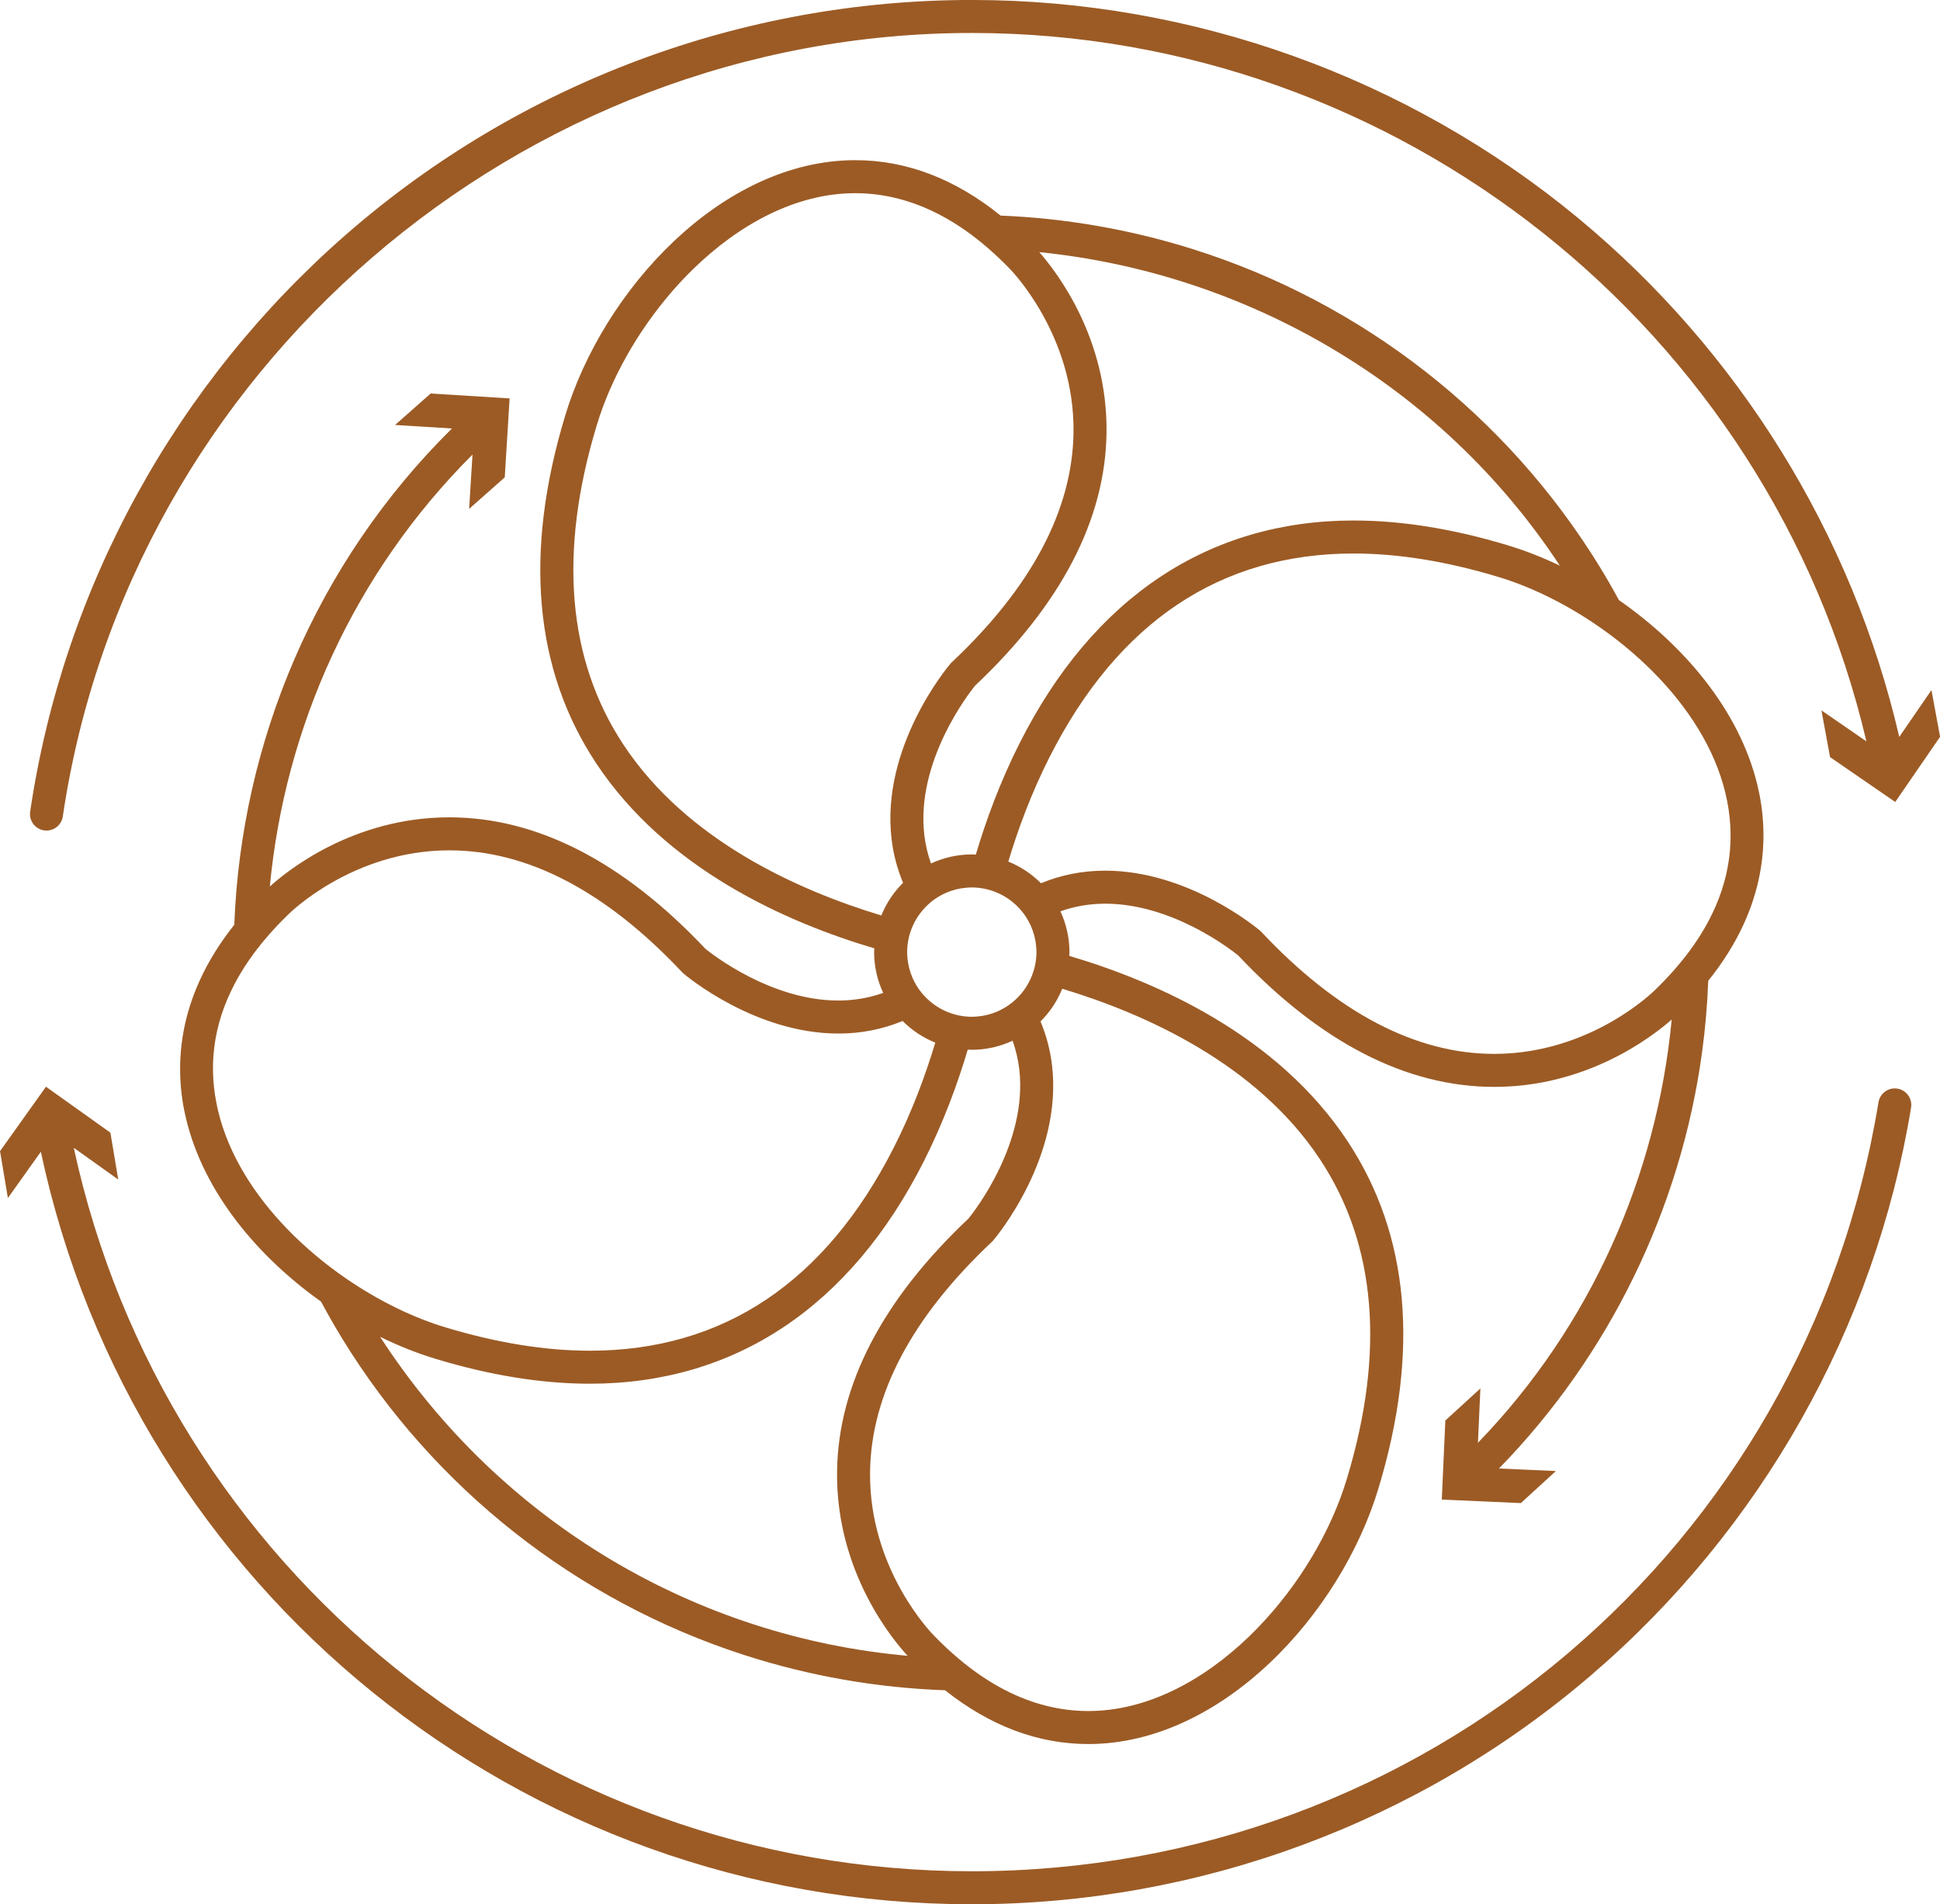
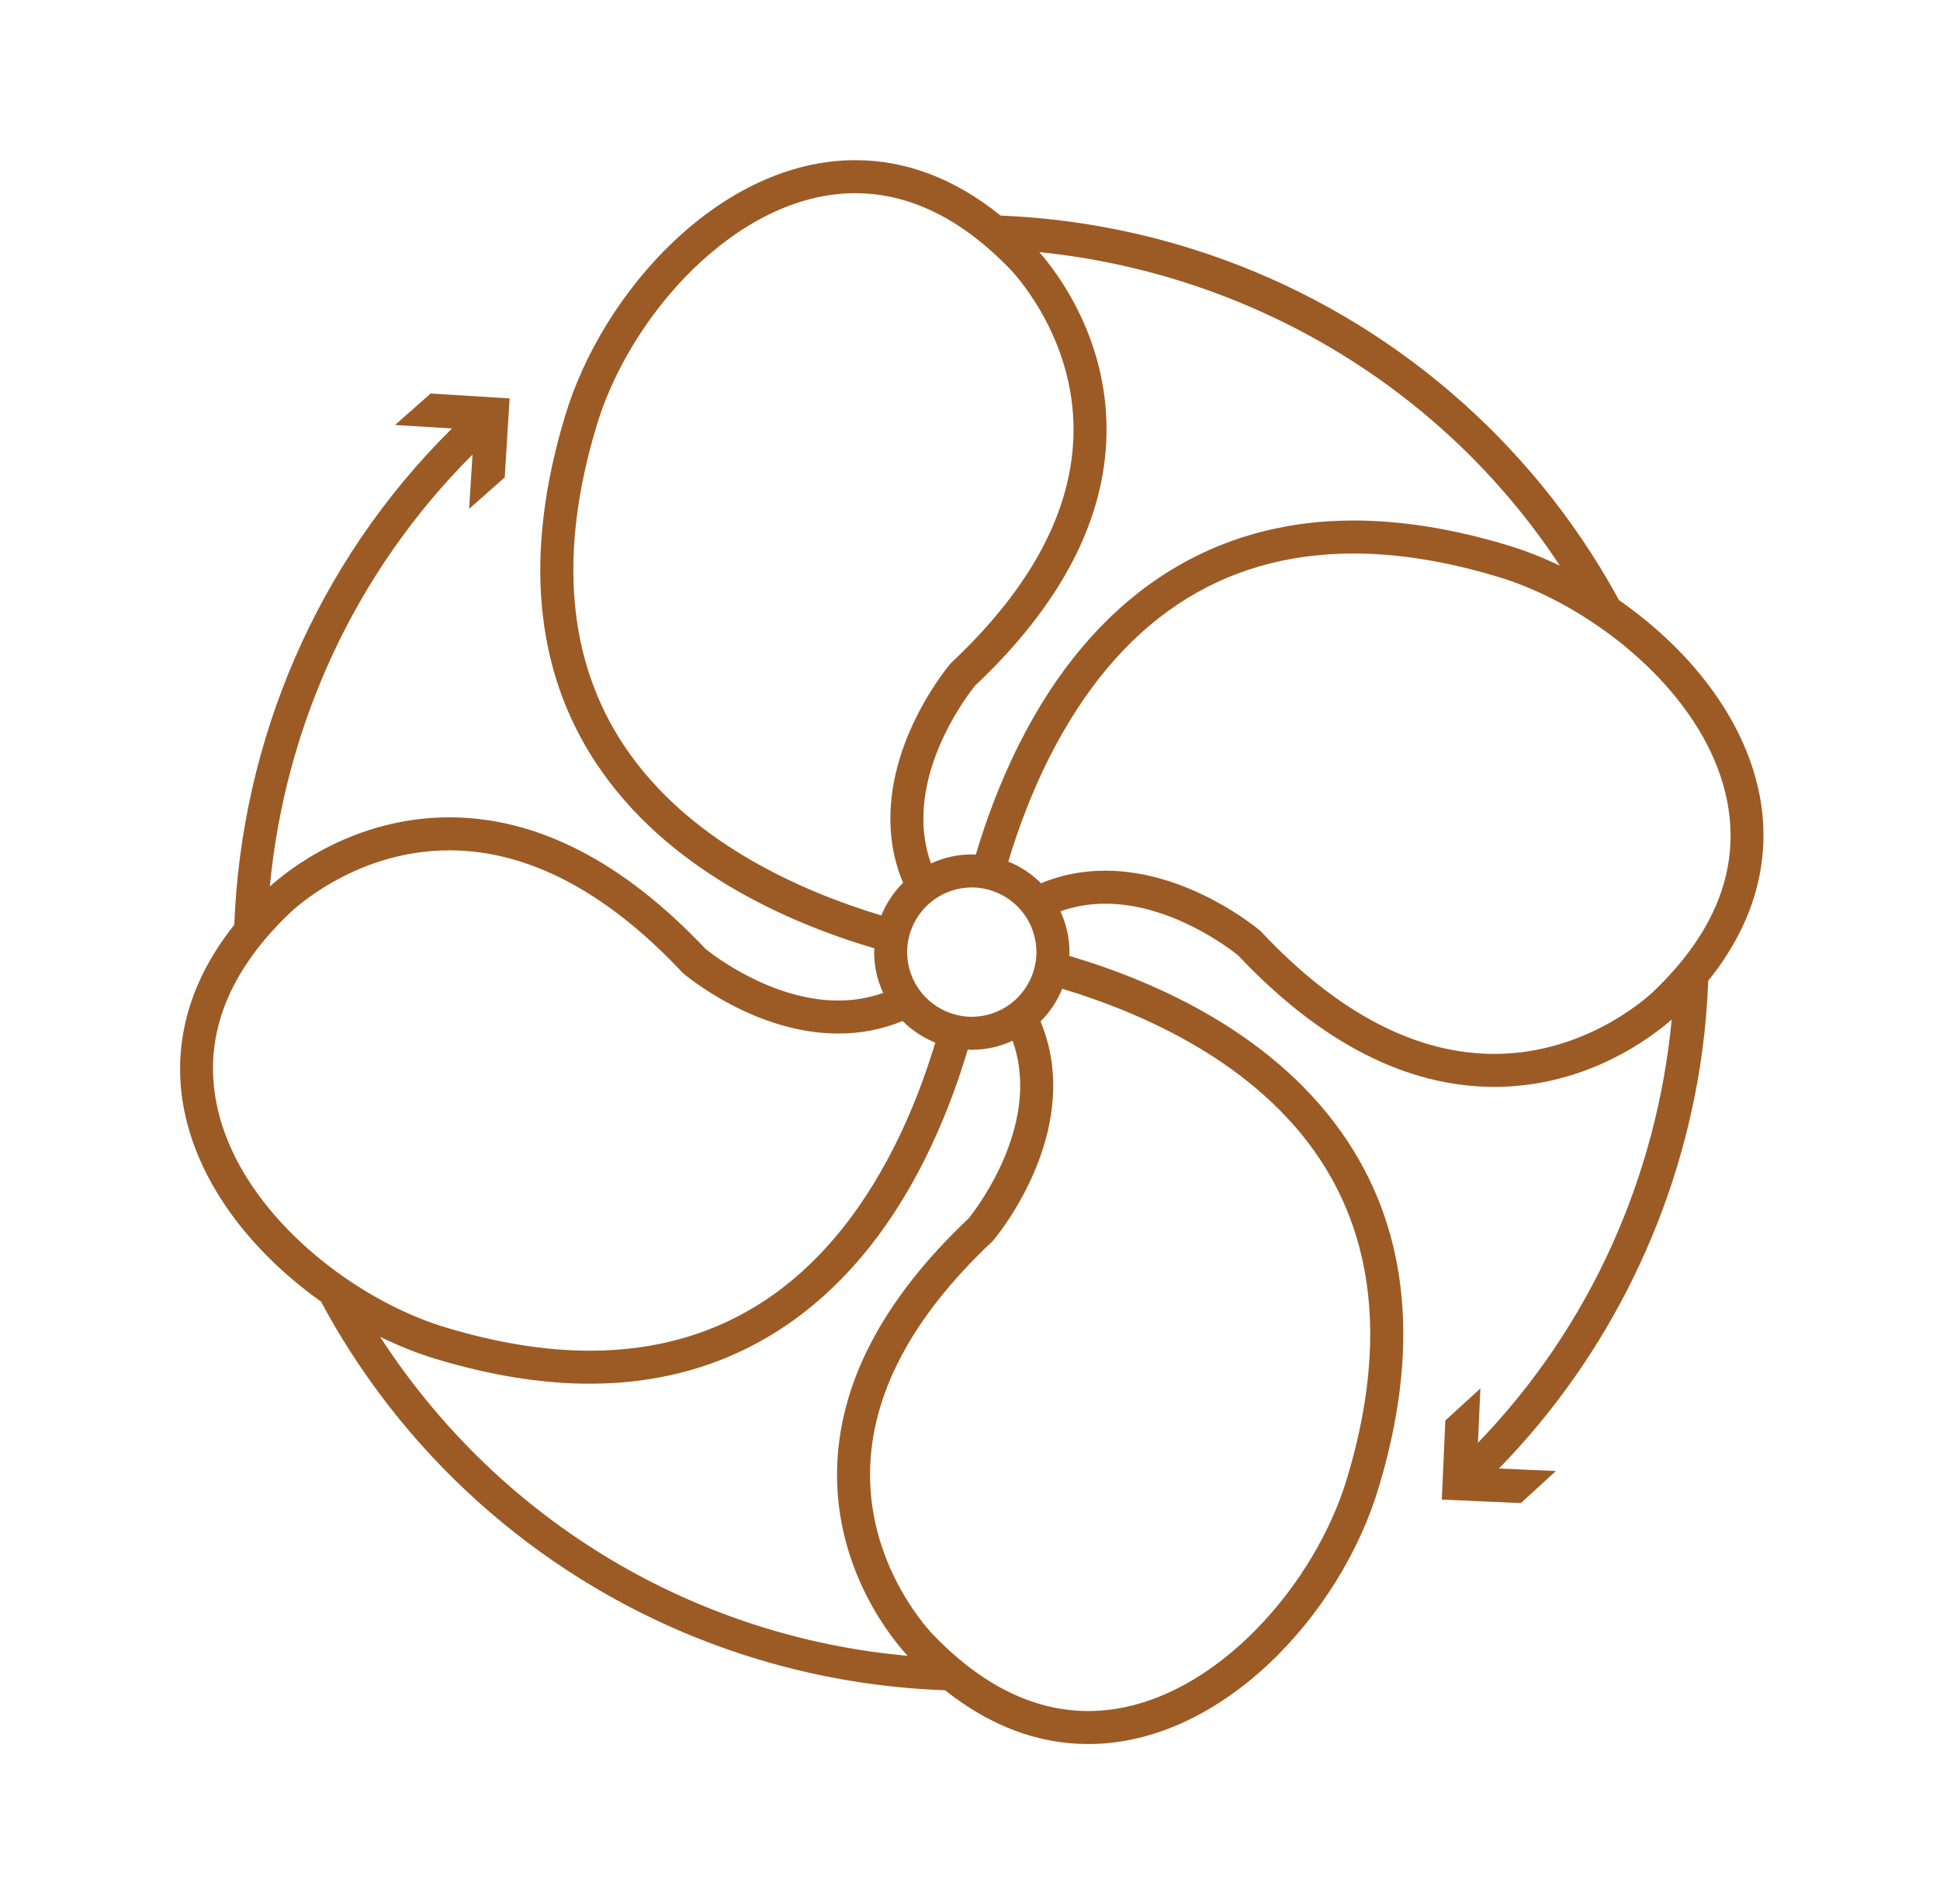
<svg xmlns="http://www.w3.org/2000/svg" fill="#000000" height="1727" preserveAspectRatio="xMidYMid meet" version="1" viewBox="180.7 197.2 1759.8 1727.0" width="1759.8" zoomAndPan="magnify">
  <g fill="#9c5b25" id="change1_1">
    <path d="M 1595.652 710.176 C 1579.754 702.582 1563.816 696.34 1548.27 691.684 C 1499.016 676.785 1452.043 669.234 1408.648 669.234 C 1277.121 669.234 1172.359 738.984 1105.711 870.949 C 1087.832 906.344 1075.012 941.523 1065.875 972.25 C 1064.652 972.195 1063.453 972.066 1062.223 972.066 C 1048.992 972.066 1036.473 975.066 1025.191 980.281 C 1022.242 971.977 1020.223 963.422 1019.172 954.602 C 1011.242 887.742 1059.875 825.598 1065.145 819.09 C 1143.383 745.297 1183.512 668.031 1184.445 589.418 C 1185.453 503.992 1139.57 444.176 1123.469 425.859 C 1310.906 444.812 1487.426 545.707 1595.652 710.176 Z M 525.516 1409.547 C 542.5 1417.879 559.566 1424.648 576.176 1429.629 C 625.43 1444.527 672.379 1452.078 715.727 1452.078 L 715.793 1452.078 C 847.324 1452.059 952.078 1382.297 1018.734 1250.336 C 1036.602 1214.949 1049.434 1179.777 1058.574 1149.059 C 1059.793 1149.105 1060.992 1149.246 1062.223 1149.246 C 1075.453 1149.246 1087.973 1146.246 1099.258 1141.027 C 1102.203 1149.328 1104.23 1157.887 1105.273 1166.707 C 1113.203 1233.559 1064.574 1295.707 1059.301 1302.219 C 981.07 1376.02 940.938 1453.277 940.008 1531.887 C 938.926 1623.66 991.945 1685.867 1004.031 1698.828 C 813.691 1681.879 635.641 1579.367 525.516 1409.547 Z M 1402.535 1538.066 C 1388.328 1585.5 1359.23 1634.68 1321.469 1673.609 C 1318.973 1676.188 1316.418 1678.73 1313.844 1681.23 C 1272.172 1721.418 1221.023 1748.918 1167.969 1748.918 C 1142.09 1748.918 1116.82 1742.5 1092.281 1729.848 C 1077.953 1722.461 1063.883 1712.938 1050.094 1701.277 C 1042.543 1694.887 1035.07 1687.918 1027.703 1680.258 C 1027.113 1679.68 968.891 1621.238 969.941 1532.238 C 970.773 1461.848 1007.973 1391.578 1080.504 1323.367 L 1081.664 1322.156 C 1084.242 1319.117 1144.797 1246.758 1135.027 1163.398 C 1133.406 1149.516 1129.867 1136.227 1124.574 1123.508 C 1133.012 1115.137 1139.746 1105.066 1144.293 1093.887 C 1219.203 1116.496 1320.648 1161.688 1378.141 1248.676 C 1429.09 1325.746 1437.309 1423.098 1402.535 1538.066 Z M 1730.113 1033.246 C 1722.281 1047.836 1712.199 1062.188 1699.867 1076.266 C 1694.289 1082.617 1688.328 1088.938 1681.832 1095.176 C 1681.266 1095.758 1623.859 1152.957 1536.199 1152.957 C 1465.012 1152.957 1393.938 1115.758 1324.941 1042.387 L 1323.738 1041.227 C 1321.117 1039.008 1258.805 986.801 1183.316 986.801 C 1162.699 986.801 1143.23 990.621 1124.98 998.203 C 1116.598 989.777 1106.52 983.074 1095.344 978.551 C 1104.066 949.496 1116.16 916.523 1132.789 883.734 C 1194.895 761.258 1287.715 699.164 1408.648 699.164 C 1449.105 699.164 1493.168 706.297 1539.648 720.352 C 1567.859 728.797 1598.07 743.301 1626.586 762.441 C 1645.617 775.203 1663.867 790.047 1680.246 806.547 C 1711.5 838.02 1735.941 875.52 1745.777 916.16 C 1755.551 956.574 1750.258 995.715 1730.113 1033.246 Z M 721.91 583.238 C 734.574 541.008 759.047 497.395 790.91 460.859 C 796.73 454.188 802.793 447.746 809.082 441.602 C 851.027 400.598 902.773 372.398 956.484 372.398 C 983.203 372.398 1009.293 379.234 1034.594 392.73 C 1049.215 400.52 1063.574 410.566 1077.633 422.848 C 1084.055 428.457 1090.434 434.48 1096.727 441.02 C 1097.32 441.613 1155.742 500.77 1154.504 589.516 C 1153.52 659.758 1116.324 729.883 1043.941 797.934 L 1042.793 799.152 C 1040.215 802.195 979.652 874.543 989.426 957.91 C 991.051 971.789 994.59 985.078 999.871 997.809 C 991.434 1006.18 984.703 1016.234 980.156 1027.418 C 905.25 1004.82 803.812 959.629 746.305 872.637 C 695.352 795.57 687.145 698.211 721.91 583.238 Z M 1003.801 1065.348 C 1003.684 1063.797 1003.57 1062.238 1003.57 1060.656 C 1003.57 1056.977 1003.953 1053.398 1004.594 1049.906 C 1005.543 1044.848 1007.152 1040.027 1009.312 1035.508 C 1010.941 1032.098 1012.883 1028.867 1015.113 1025.855 C 1018.164 1021.734 1021.703 1018.031 1025.703 1014.82 C 1029.613 1011.723 1033.922 1009.082 1038.543 1007.031 C 1044.484 1004.395 1050.922 1002.75 1057.684 1002.223 C 1059.191 1002.102 1060.691 1001.992 1062.223 1001.992 C 1065.895 1001.992 1069.484 1002.387 1072.973 1003.023 C 1078.004 1003.965 1082.805 1005.566 1087.293 1007.711 C 1090.703 1009.324 1093.922 1011.262 1096.934 1013.473 C 1101.086 1016.543 1104.832 1020.102 1108.055 1024.133 C 1111.164 1028.035 1113.793 1032.348 1115.844 1036.969 C 1118.449 1042.855 1120.117 1049.246 1120.641 1055.965 C 1120.762 1057.516 1120.883 1059.066 1120.883 1060.656 C 1120.883 1064.328 1120.5 1067.918 1119.852 1071.406 C 1118.898 1076.469 1117.289 1081.285 1115.133 1085.809 C 1113.5 1089.219 1111.559 1092.445 1109.336 1095.457 C 1106.281 1099.578 1102.742 1103.285 1098.742 1106.477 C 1094.832 1109.598 1090.531 1112.219 1085.914 1114.266 C 1079.973 1116.906 1073.523 1118.559 1066.754 1119.078 C 1065.254 1119.195 1063.754 1119.309 1062.223 1119.309 C 1058.555 1119.309 1054.965 1118.926 1051.473 1118.277 C 1046.434 1117.336 1041.652 1115.738 1037.152 1113.598 C 1033.742 1111.977 1030.531 1110.059 1027.523 1107.836 C 1023.371 1104.766 1019.613 1101.199 1016.402 1097.168 C 1013.281 1093.266 1010.664 1088.969 1008.613 1084.348 C 1005.992 1078.457 1004.344 1072.066 1003.801 1065.348 Z M 588.25 968.363 C 659.43 968.363 730.512 1005.555 799.508 1078.938 L 800.723 1080.086 C 803.336 1082.309 865.645 1134.508 941.137 1134.516 L 941.141 1134.516 C 961.746 1134.516 981.211 1130.688 999.469 1123.117 C 1007.852 1131.539 1017.922 1138.238 1029.113 1142.758 C 1020.371 1171.797 1008.273 1204.766 991.652 1237.559 C 929.547 1360.016 836.73 1422.117 715.789 1422.148 L 715.727 1422.148 C 675.32 1422.148 631.285 1415.02 584.805 1400.969 C 555.543 1392.199 524.117 1376.906 494.684 1356.707 C 475.539 1343.559 457.25 1328.316 440.945 1311.418 C 411.254 1280.637 388.168 1244.367 378.676 1205.148 C 369.047 1165.398 373.969 1126.855 393.305 1089.898 C 400.914 1075.355 410.738 1061.059 422.809 1047.027 C 428.848 1039.988 435.445 1033.027 442.605 1026.137 C 443.176 1025.559 500.594 968.363 588.25 968.363 Z M 349.578 1212.188 C 365.746 1278.969 414.621 1336.898 471.898 1377.598 C 477.945 1388.867 484.305 1400.027 491.055 1411.047 C 574.469 1547.137 703.938 1649.066 855.625 1698.059 C 915.066 1717.258 976.469 1727.887 1037.992 1730.078 C 1078.734 1762.43 1122.309 1778.848 1167.969 1778.848 C 1289.172 1778.848 1396.992 1660.801 1431.195 1546.699 C 1468.672 1422.777 1459.195 1316.91 1403.027 1232.039 C 1339.379 1135.855 1230.191 1087.586 1150.648 1064.086 C 1150.68 1062.938 1150.824 1061.816 1150.824 1060.656 C 1150.824 1047.438 1147.82 1034.938 1142.629 1023.664 C 1155.555 1019.074 1169.117 1016.738 1183.316 1016.738 C 1244.172 1016.738 1297.773 1058.707 1303.789 1063.586 C 1378.469 1142.746 1456.664 1182.887 1536.199 1182.887 C 1620.309 1182.887 1679.094 1137.68 1697.117 1121.816 C 1683.676 1263.027 1623.992 1399.52 1521.363 1505.637 L 1523.59 1456.359 L 1491.785 1485.438 L 1488.578 1557.129 L 1560.266 1560.348 L 1592.078 1531.27 L 1540.414 1528.969 C 1640.16 1426.867 1705.375 1293.559 1724.723 1151.078 C 1727.637 1129.668 1729.445 1108.168 1730.254 1086.688 C 1785.148 1018.48 1785.664 953.738 1774.863 909.117 C 1758.398 841.066 1707.938 782.215 1649.254 741.418 C 1643.797 731.383 1638.09 721.445 1632.121 711.676 C 1547.723 574.004 1416.523 471.52 1262.672 423.121 C 1205.719 405.199 1147.098 395.098 1088.363 392.719 C 1047.074 359.363 1002.852 342.457 956.484 342.457 C 835.266 342.457 727.449 460.512 693.25 574.617 C 655.773 698.539 665.254 804.41 721.418 889.277 C 785.066 985.453 894.262 1033.727 973.805 1057.227 C 973.762 1058.375 973.633 1059.496 973.633 1060.656 C 973.633 1073.867 976.621 1086.367 981.832 1097.648 C 968.898 1102.238 955.328 1104.578 941.137 1104.578 C 880.273 1104.578 826.68 1062.605 820.66 1057.727 C 745.98 978.562 667.789 938.422 588.25 938.422 C 500.961 938.422 440.949 987.117 425.469 1001.16 C 439.133 856.512 501.672 716.957 609.32 609.434 L 606.262 658.664 L 638.555 630.137 L 642.984 558.504 L 571.348 554.078 L 539.059 582.602 L 590.672 585.781 C 467.098 707.918 399.594 870.105 393.215 1035.879 C 339.312 1103.617 338.84 1167.836 349.578 1212.188" fill="inherit" />
-     <path d="M 1901.914 1184.473 C 1893.746 1183.105 1886.047 1188.652 1884.707 1196.812 C 1818.332 1600.922 1472.422 1894.223 1062.215 1894.223 C 668.859 1894.223 330.219 1619.773 247.617 1238.113 L 287.953 1266.895 L 280.836 1224.402 L 222.402 1182.734 L 180.734 1241.172 L 187.859 1283.664 L 217.758 1241.703 C 302.289 1638.512 653.789 1924.152 1062.215 1924.152 C 1268.18 1924.152 1467.637 1850.441 1623.812 1716.602 C 1778.316 1584.203 1881.453 1401.332 1914.254 1201.672 C 1915.594 1193.512 1910.059 1185.812 1901.914 1184.473" fill="inherit" />
-     <path d="M 1903.543 865.504 C 1861.074 682.043 1758.164 515.559 1611.957 394.73 C 1457.793 267.328 1262.555 197.172 1062.219 197.172 C 853.848 197.172 652.629 272.402 495.629 409.027 C 340.18 544.309 238.051 730.484 208.059 933.266 C 206.852 941.441 212.496 949.051 220.672 950.262 C 221.418 950.367 222.152 950.422 222.883 950.422 C 230.18 950.422 236.57 945.078 237.672 937.641 C 297.582 532.57 652.062 227.102 1062.219 227.102 C 1448.746 227.102 1786.047 495.805 1873.73 869.527 L 1832.957 841.43 L 1840.766 883.816 L 1899.887 924.508 L 1940.582 865.398 L 1932.758 823.016 L 1903.543 865.504" fill="inherit" />
  </g>
</svg>